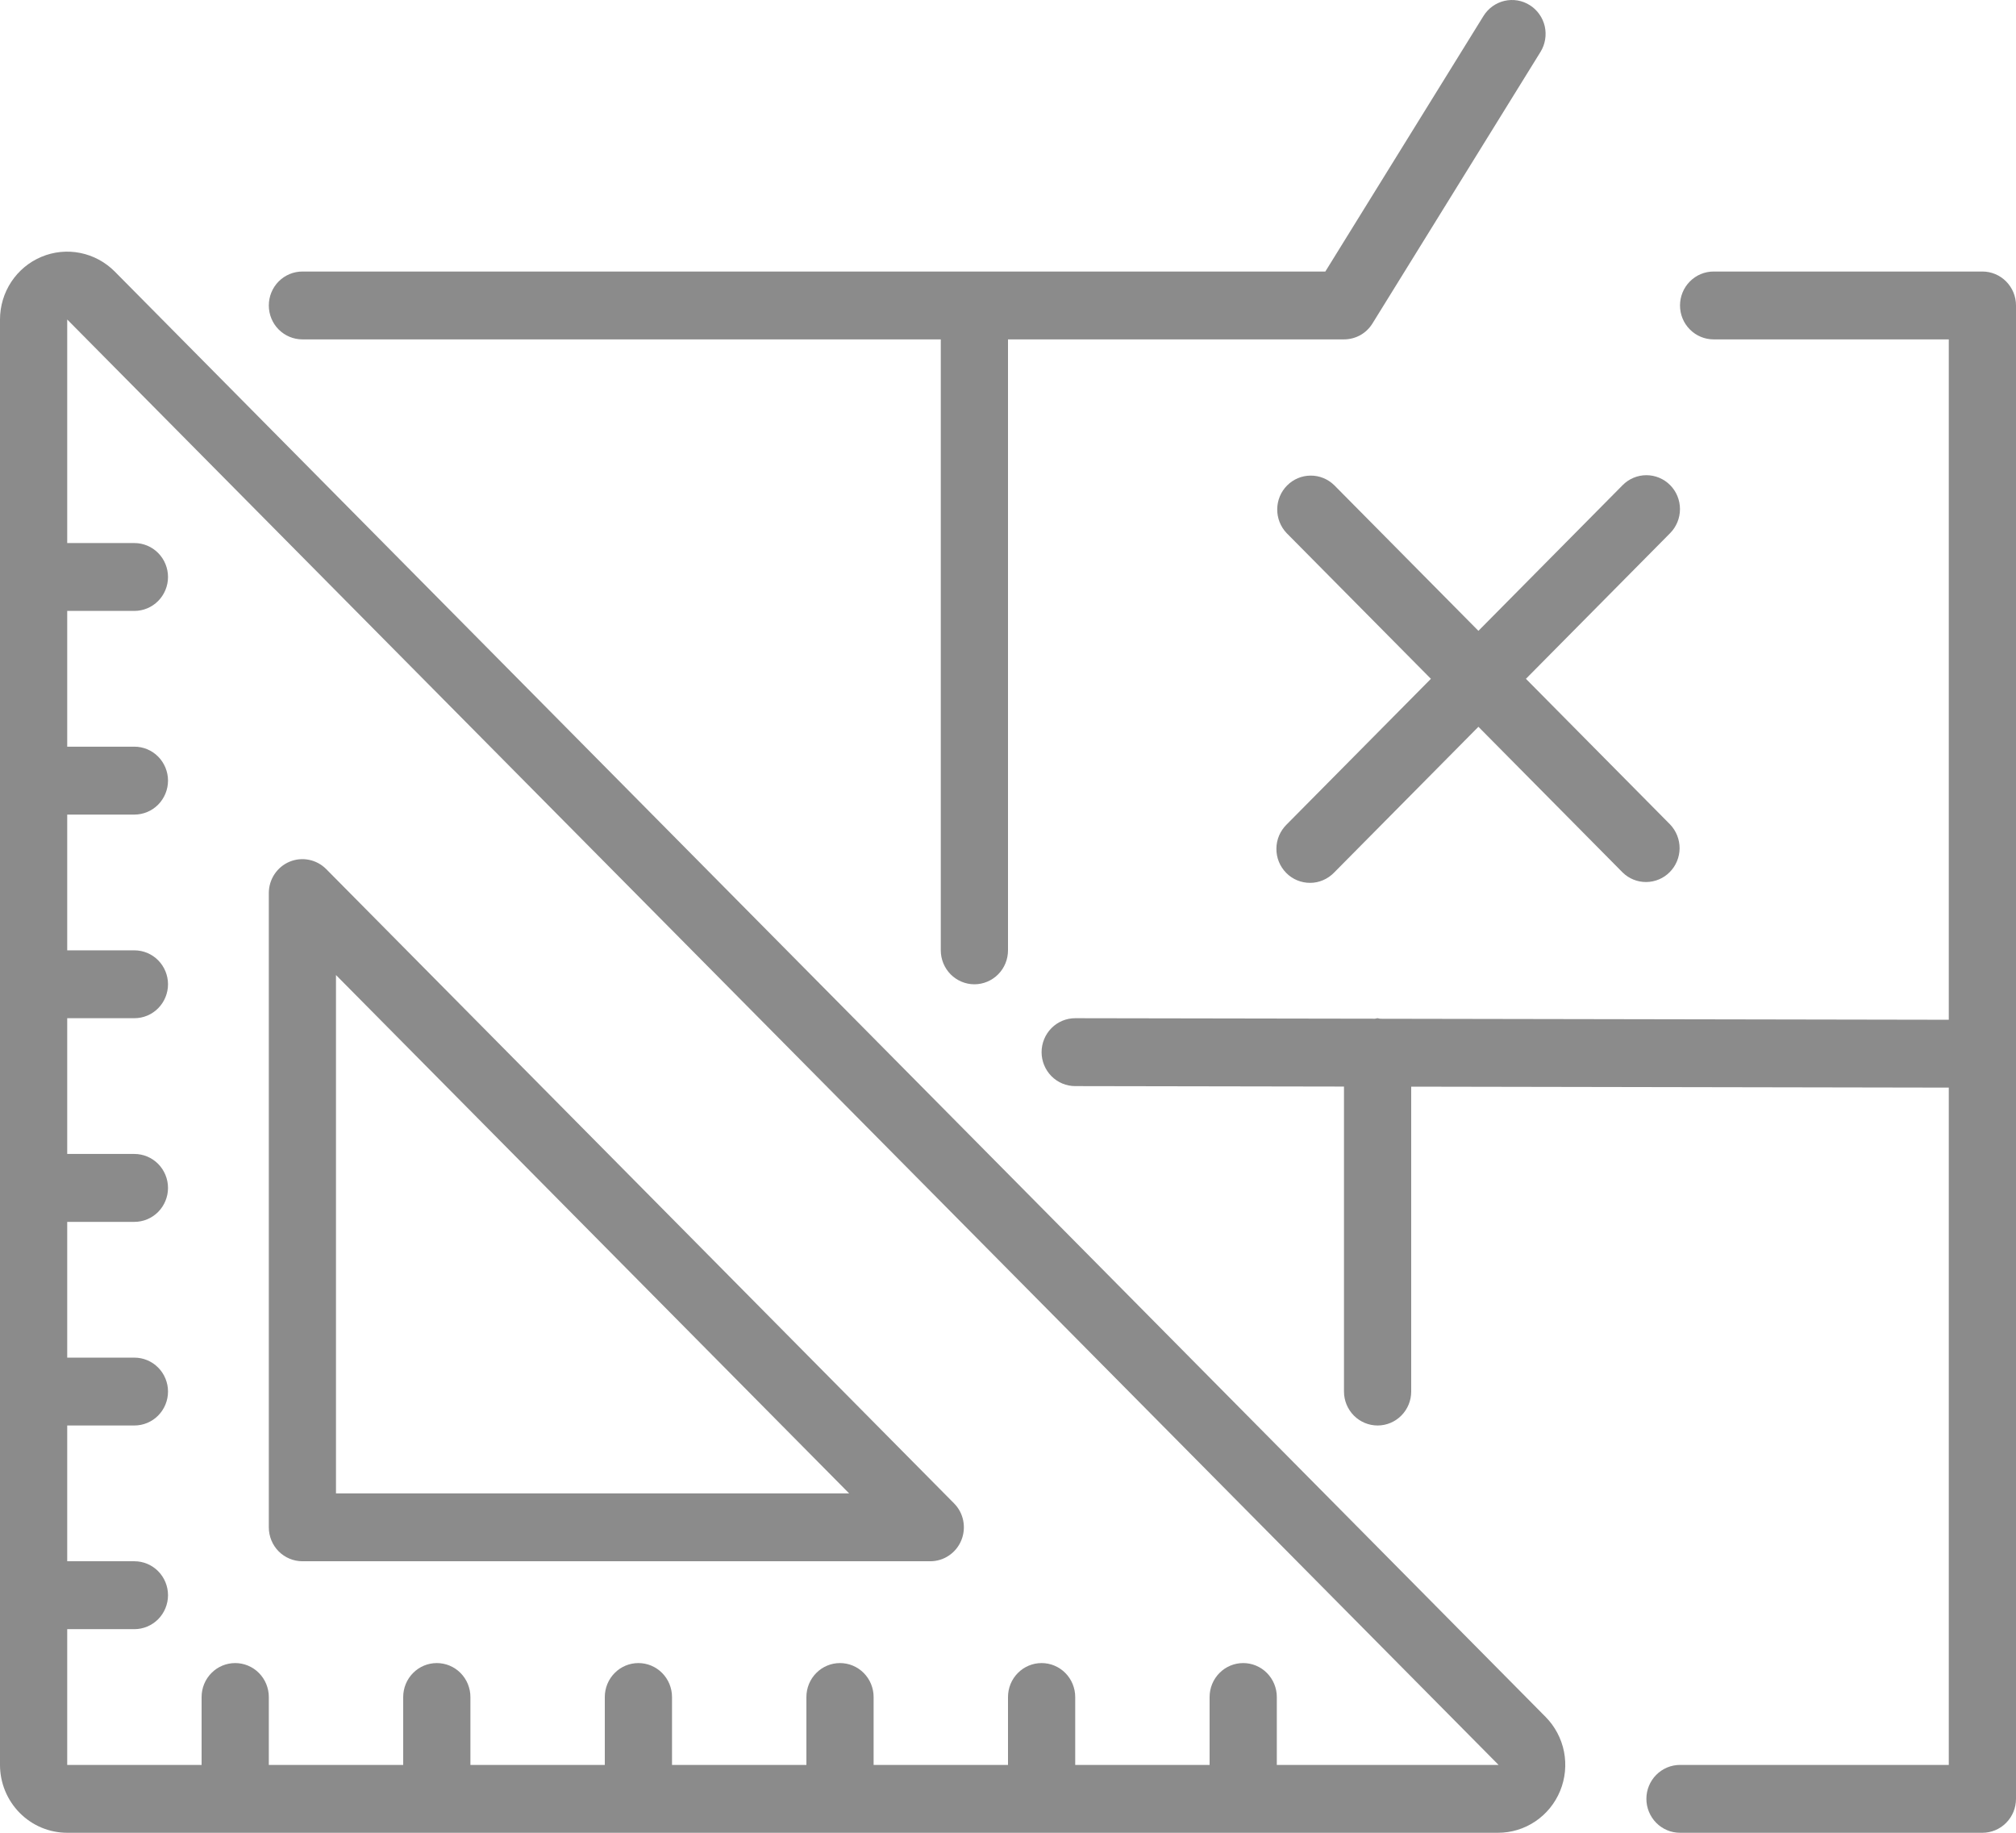
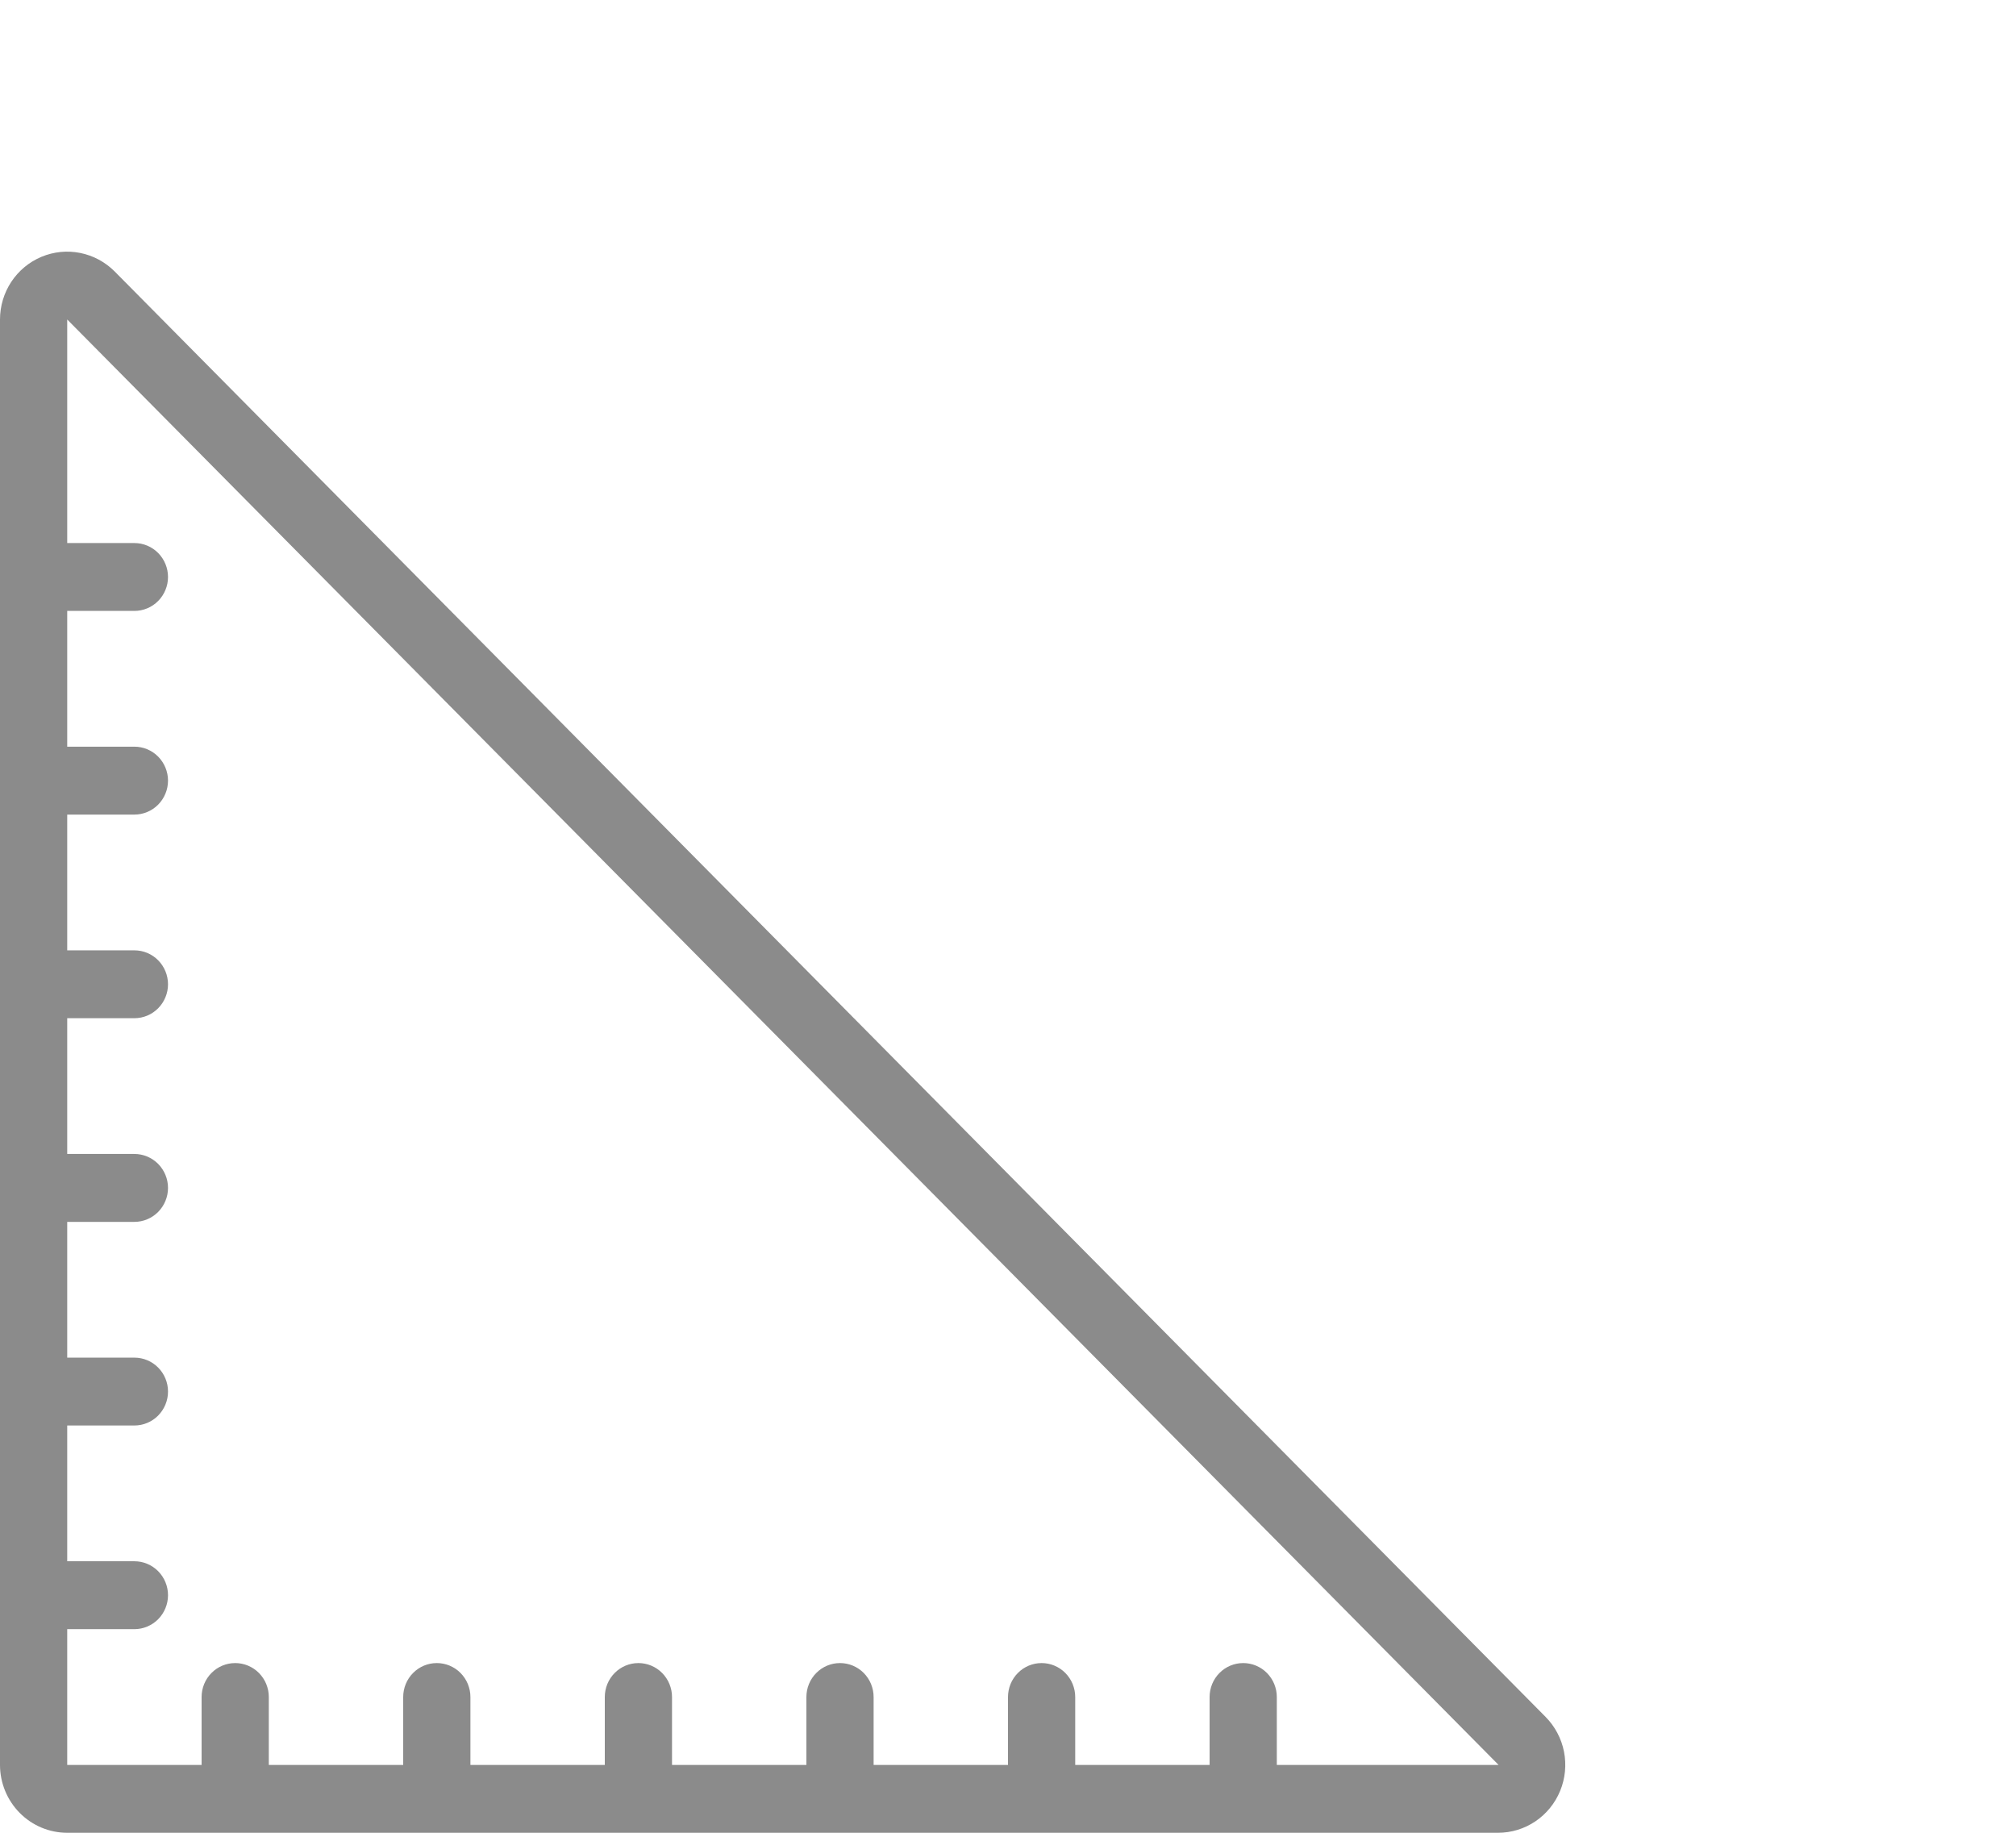
<svg xmlns="http://www.w3.org/2000/svg" width="44" height="40" viewBox="0 0 44 40" fill="none">
  <g clip-path="url(#clip0_2015_9)">
    <path d="M2.504 5.926C2.298 5.719 2.037 5.578 1.753 5.521C1.468 5.463 1.173 5.493 0.905 5.605C0.637 5.717 0.408 5.907 0.247 6.15C0.086 6.394 6.1929e-05 6.68 0 6.973L0 38.519C0 38.911 0.155 39.288 0.43 39.566C0.705 39.844 1.078 40 1.467 40H32.696C32.986 40 33.27 39.913 33.511 39.75C33.752 39.587 33.94 39.356 34.051 39.085C34.162 38.815 34.191 38.517 34.135 38.23C34.078 37.942 33.938 37.678 33.733 37.471L2.504 5.926ZM32.696 38.519H27.867V37.037C27.867 36.841 27.789 36.652 27.652 36.513C27.514 36.374 27.328 36.296 27.133 36.296C26.939 36.296 26.752 36.374 26.615 36.513C26.477 36.652 26.4 36.841 26.4 37.037V38.519H23.467V37.037C23.467 36.841 23.389 36.652 23.252 36.513C23.114 36.374 22.928 36.296 22.733 36.296C22.539 36.296 22.352 36.374 22.215 36.513C22.077 36.652 22 36.841 22 37.037V38.519H19.067V37.037C19.067 36.841 18.989 36.652 18.852 36.513C18.714 36.374 18.528 36.296 18.333 36.296C18.139 36.296 17.952 36.374 17.815 36.513C17.677 36.652 17.6 36.841 17.6 37.037V38.519H14.667V37.037C14.667 36.841 14.589 36.652 14.452 36.513C14.314 36.374 14.128 36.296 13.933 36.296C13.739 36.296 13.552 36.374 13.415 36.513C13.277 36.652 13.2 36.841 13.2 37.037V38.519H10.267V37.037C10.267 36.841 10.189 36.652 10.052 36.513C9.914 36.374 9.728 36.296 9.533 36.296C9.339 36.296 9.152 36.374 9.015 36.513C8.877 36.652 8.8 36.841 8.8 37.037V38.519H5.867V37.037C5.867 36.841 5.789 36.652 5.652 36.513C5.514 36.374 5.328 36.296 5.133 36.296C4.939 36.296 4.752 36.374 4.615 36.513C4.477 36.652 4.4 36.841 4.4 37.037V38.519H1.467V35.556H2.933C3.128 35.556 3.314 35.477 3.452 35.339C3.589 35.2 3.667 35.011 3.667 34.815C3.667 34.618 3.589 34.43 3.452 34.291C3.314 34.152 3.128 34.074 2.933 34.074H1.467V31.111H2.933C3.128 31.111 3.314 31.033 3.452 30.894C3.589 30.755 3.667 30.567 3.667 30.37C3.667 30.174 3.589 29.985 3.452 29.847C3.314 29.708 3.128 29.63 2.933 29.63H1.467V26.667H2.933C3.128 26.667 3.314 26.589 3.452 26.45C3.589 26.311 3.667 26.122 3.667 25.926C3.667 25.73 3.589 25.541 3.452 25.402C3.314 25.263 3.128 25.185 2.933 25.185H1.467V22.222H2.933C3.128 22.222 3.314 22.144 3.452 22.005C3.589 21.866 3.667 21.678 3.667 21.482C3.667 21.285 3.589 21.097 3.452 20.958C3.314 20.819 3.128 20.741 2.933 20.741H1.467V17.778H2.933C3.128 17.778 3.314 17.7 3.452 17.561C3.589 17.422 3.667 17.233 3.667 17.037C3.667 16.841 3.589 16.652 3.452 16.513C3.314 16.374 3.128 16.296 2.933 16.296H1.467V13.333H2.933C3.128 13.333 3.314 13.255 3.452 13.116C3.589 12.977 3.667 12.789 3.667 12.593C3.667 12.396 3.589 12.208 3.452 12.069C3.314 11.93 3.128 11.852 2.933 11.852H1.467V6.973L32.707 38.519H32.696Z" fill="#8B8B8B" />
-     <path d="M6.6 34.074H20.304C20.449 34.074 20.591 34.031 20.711 33.949C20.832 33.868 20.926 33.752 20.981 33.617C21.037 33.481 21.051 33.333 21.023 33.189C20.995 33.045 20.925 32.913 20.822 32.81L7.119 18.967C7.016 18.864 6.885 18.793 6.743 18.765C6.601 18.736 6.453 18.751 6.319 18.807C6.185 18.863 6.071 18.958 5.99 19.08C5.91 19.201 5.867 19.345 5.867 19.491V33.333C5.867 33.53 5.944 33.718 6.081 33.857C6.219 33.996 6.406 34.074 6.6 34.074ZM7.333 21.28L18.533 32.593H7.333V21.28ZM33.389 0.113C33.307 0.061 33.216 0.026 33.121 0.01C33.026 -0.006 32.929 -0.003 32.835 0.019C32.741 0.041 32.653 0.081 32.574 0.138C32.496 0.194 32.429 0.266 32.378 0.348L28.926 5.926H6.6C6.406 5.926 6.219 6.004 6.081 6.143C5.944 6.282 5.867 6.47 5.867 6.667C5.867 6.863 5.944 7.052 6.081 7.19C6.219 7.329 6.406 7.407 6.6 7.407H20.533V20.741C20.533 20.937 20.611 21.126 20.748 21.265C20.886 21.403 21.072 21.482 21.267 21.482C21.461 21.482 21.648 21.403 21.785 21.265C21.923 21.126 22 20.937 22 20.741V7.407H29.333C29.458 7.407 29.58 7.375 29.689 7.315C29.798 7.254 29.889 7.166 29.955 7.059L33.622 1.133C33.673 1.051 33.707 0.959 33.723 0.863C33.739 0.767 33.736 0.669 33.715 0.574C33.693 0.479 33.653 0.39 33.597 0.311C33.541 0.231 33.47 0.164 33.389 0.113ZM43.267 5.926H37.4C37.206 5.926 37.019 6.004 36.882 6.143C36.744 6.282 36.667 6.47 36.667 6.667C36.667 6.863 36.744 7.052 36.882 7.19C37.019 7.329 37.206 7.407 37.4 7.407H42.533V22.256L30.123 22.234C30.105 22.229 30.086 22.225 30.067 22.222C30.047 22.222 30.031 22.232 30.011 22.233L23.467 22.222C23.272 22.222 23.086 22.3 22.948 22.439C22.811 22.578 22.733 22.767 22.733 22.963C22.733 23.159 22.811 23.348 22.948 23.487C23.086 23.626 23.272 23.704 23.467 23.704L29.333 23.714V30.37C29.333 30.567 29.411 30.755 29.548 30.894C29.686 31.033 29.872 31.111 30.067 31.111C30.261 31.111 30.448 31.033 30.585 30.894C30.723 30.755 30.8 30.567 30.8 30.37V23.716L42.533 23.737V38.519H36.667C36.472 38.519 36.286 38.597 36.148 38.736C36.011 38.874 35.933 39.063 35.933 39.259C35.933 39.456 36.011 39.644 36.148 39.783C36.286 39.922 36.472 40 36.667 40H43.267C43.461 40 43.648 39.922 43.785 39.783C43.923 39.644 44 39.456 44 39.259V6.667C44 6.47 43.923 6.282 43.785 6.143C43.648 6.004 43.461 5.926 43.267 5.926Z" fill="#8B8B8B" />
-     <path d="M36.452 10.588C36.314 10.449 36.128 10.371 35.933 10.371C35.739 10.371 35.552 10.449 35.415 10.588L32.267 13.768L29.119 10.588C28.98 10.453 28.795 10.378 28.603 10.38C28.41 10.381 28.226 10.459 28.09 10.597C27.954 10.734 27.877 10.92 27.876 11.114C27.874 11.308 27.948 11.495 28.081 11.635L31.23 14.815L28.081 17.995C28.012 18.063 27.956 18.145 27.917 18.235C27.879 18.326 27.858 18.423 27.858 18.521C27.857 18.62 27.875 18.717 27.912 18.808C27.949 18.899 28.004 18.982 28.073 19.052C28.141 19.121 28.223 19.176 28.313 19.213C28.403 19.25 28.5 19.269 28.597 19.268C28.695 19.268 28.791 19.247 28.88 19.208C28.97 19.169 29.051 19.113 29.119 19.042L32.267 15.862L35.415 19.042C35.553 19.177 35.738 19.252 35.931 19.25C36.123 19.248 36.307 19.171 36.443 19.033C36.579 18.896 36.656 18.71 36.658 18.516C36.659 18.322 36.585 18.135 36.452 17.995L33.304 14.815L36.452 11.635C36.589 11.496 36.666 11.308 36.666 11.111C36.666 10.915 36.589 10.726 36.452 10.588Z" fill="#8B8B8B" />
  </g>
  <defs>
    <clipPath id="clip0_2015_9">
      <rect width="44" height="40" fill="white" />
    </clipPath>
  </defs>
</svg>